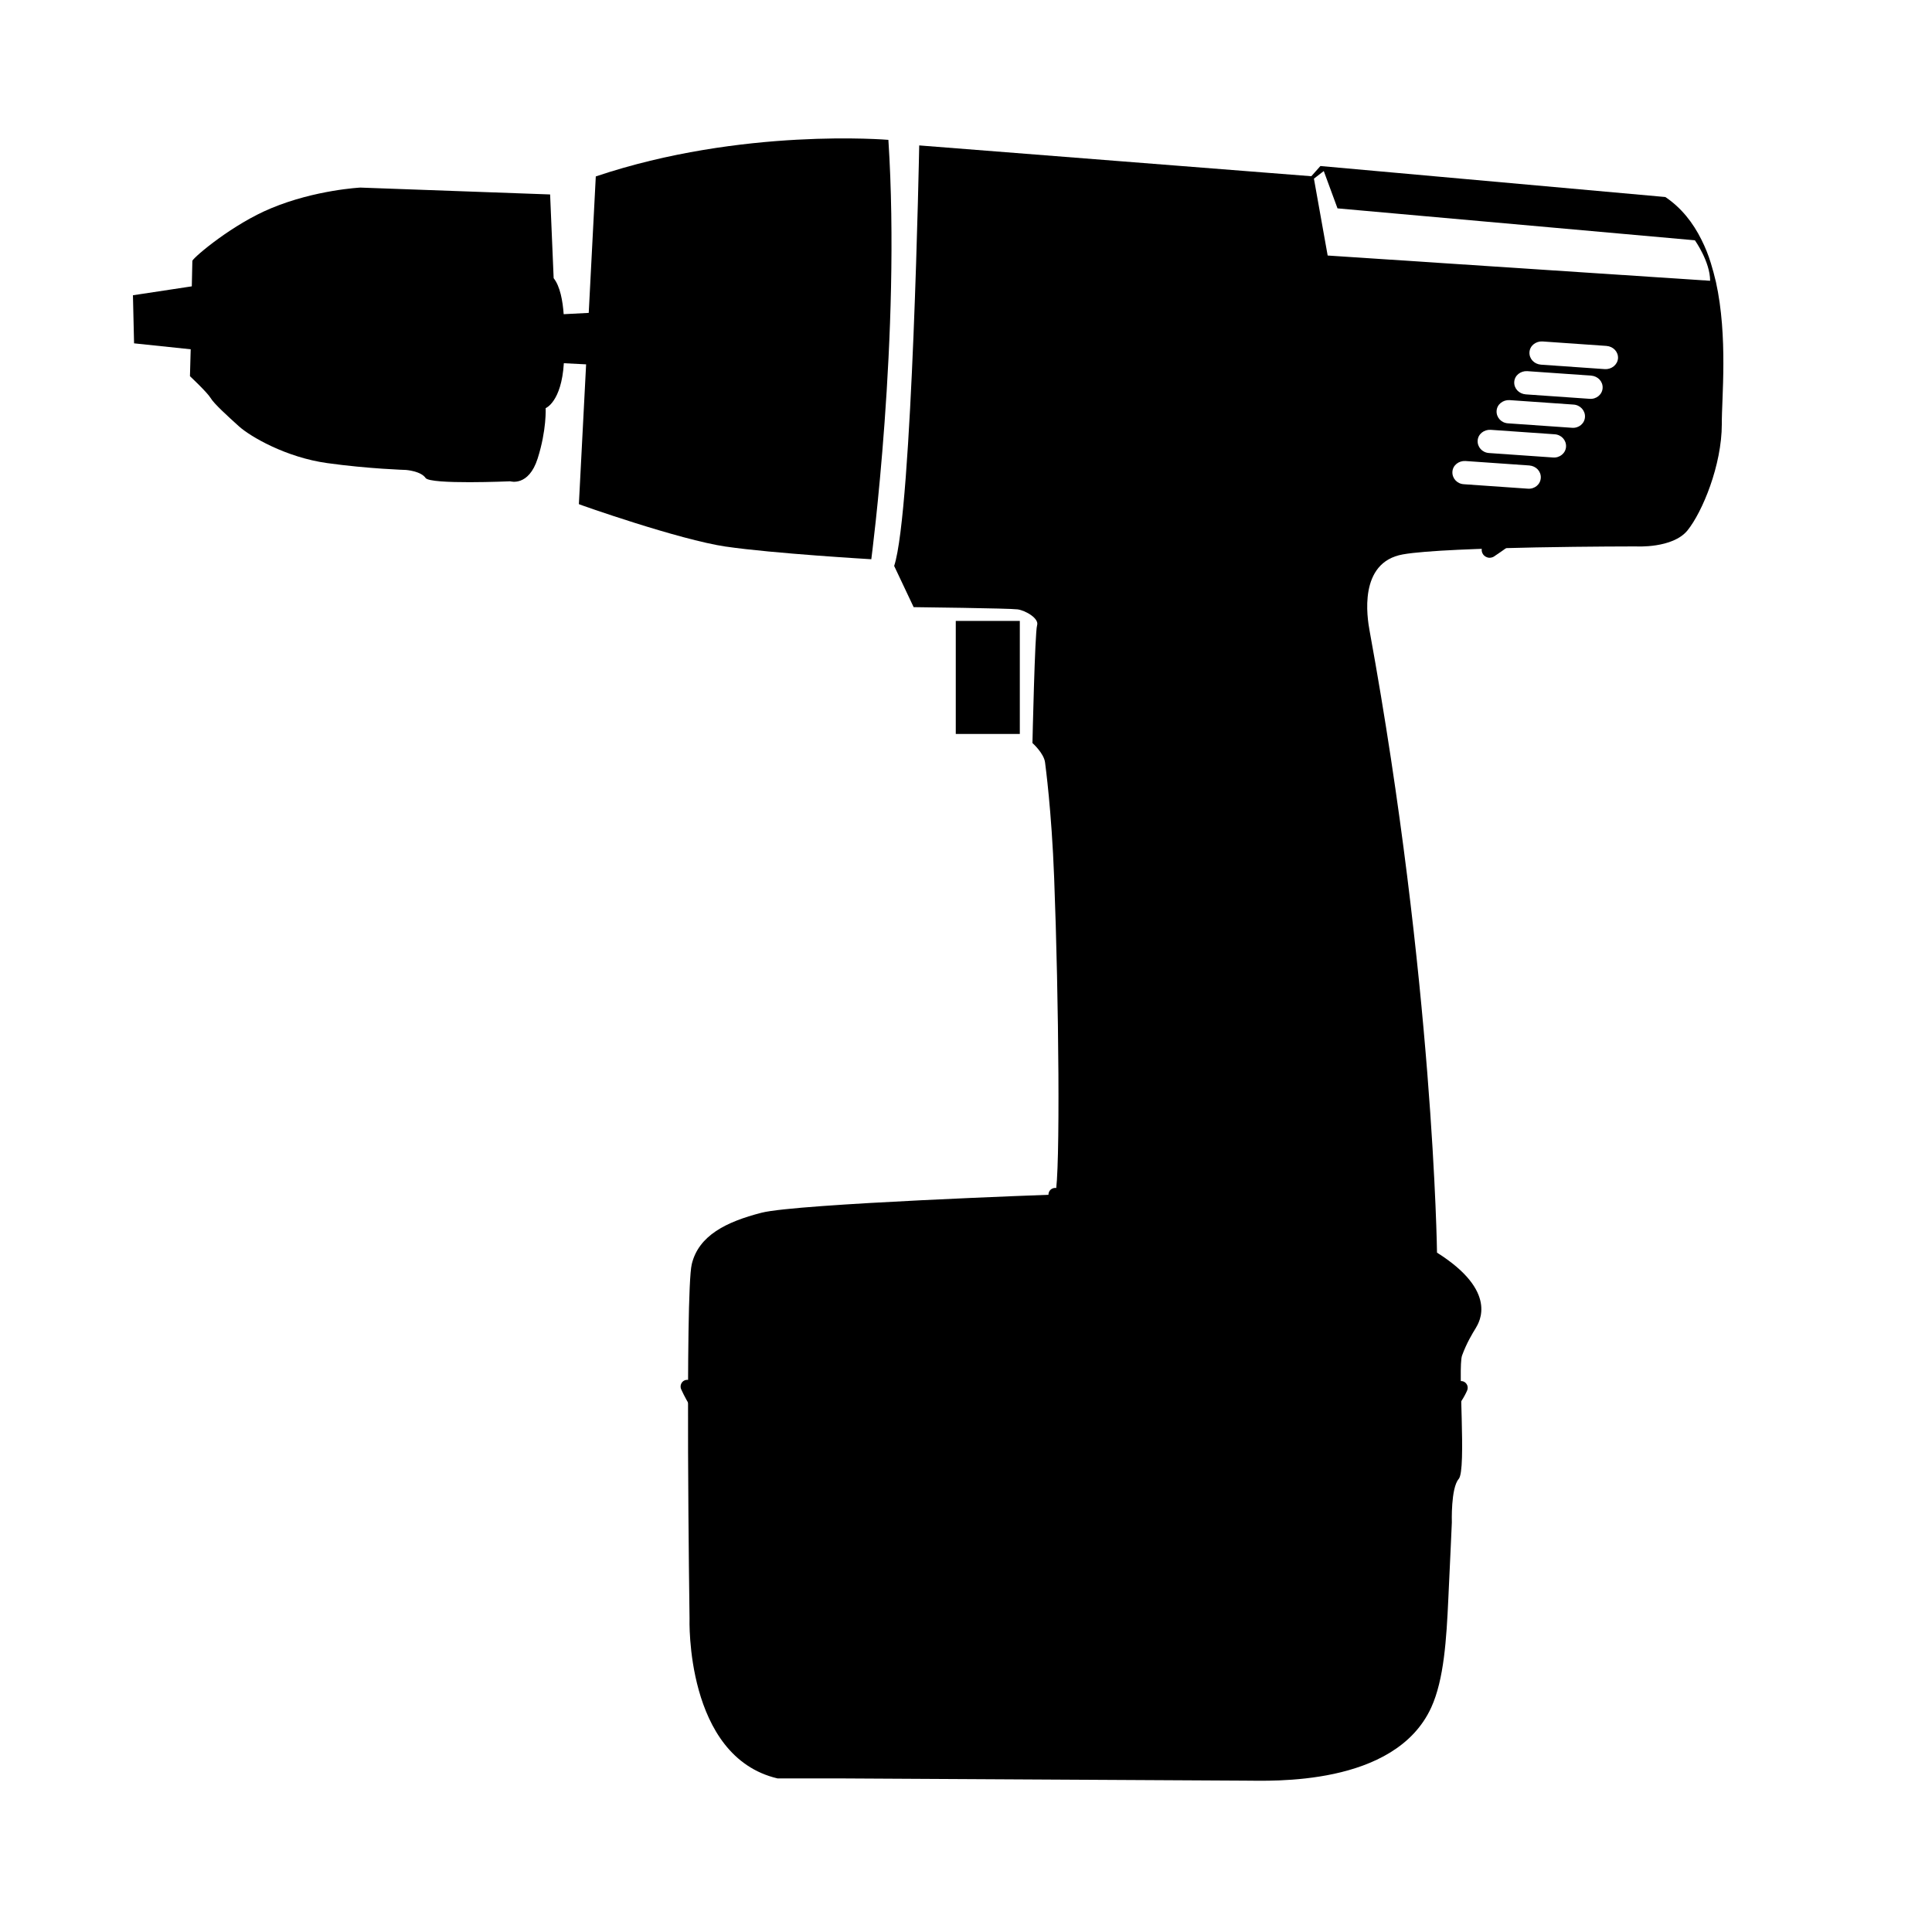
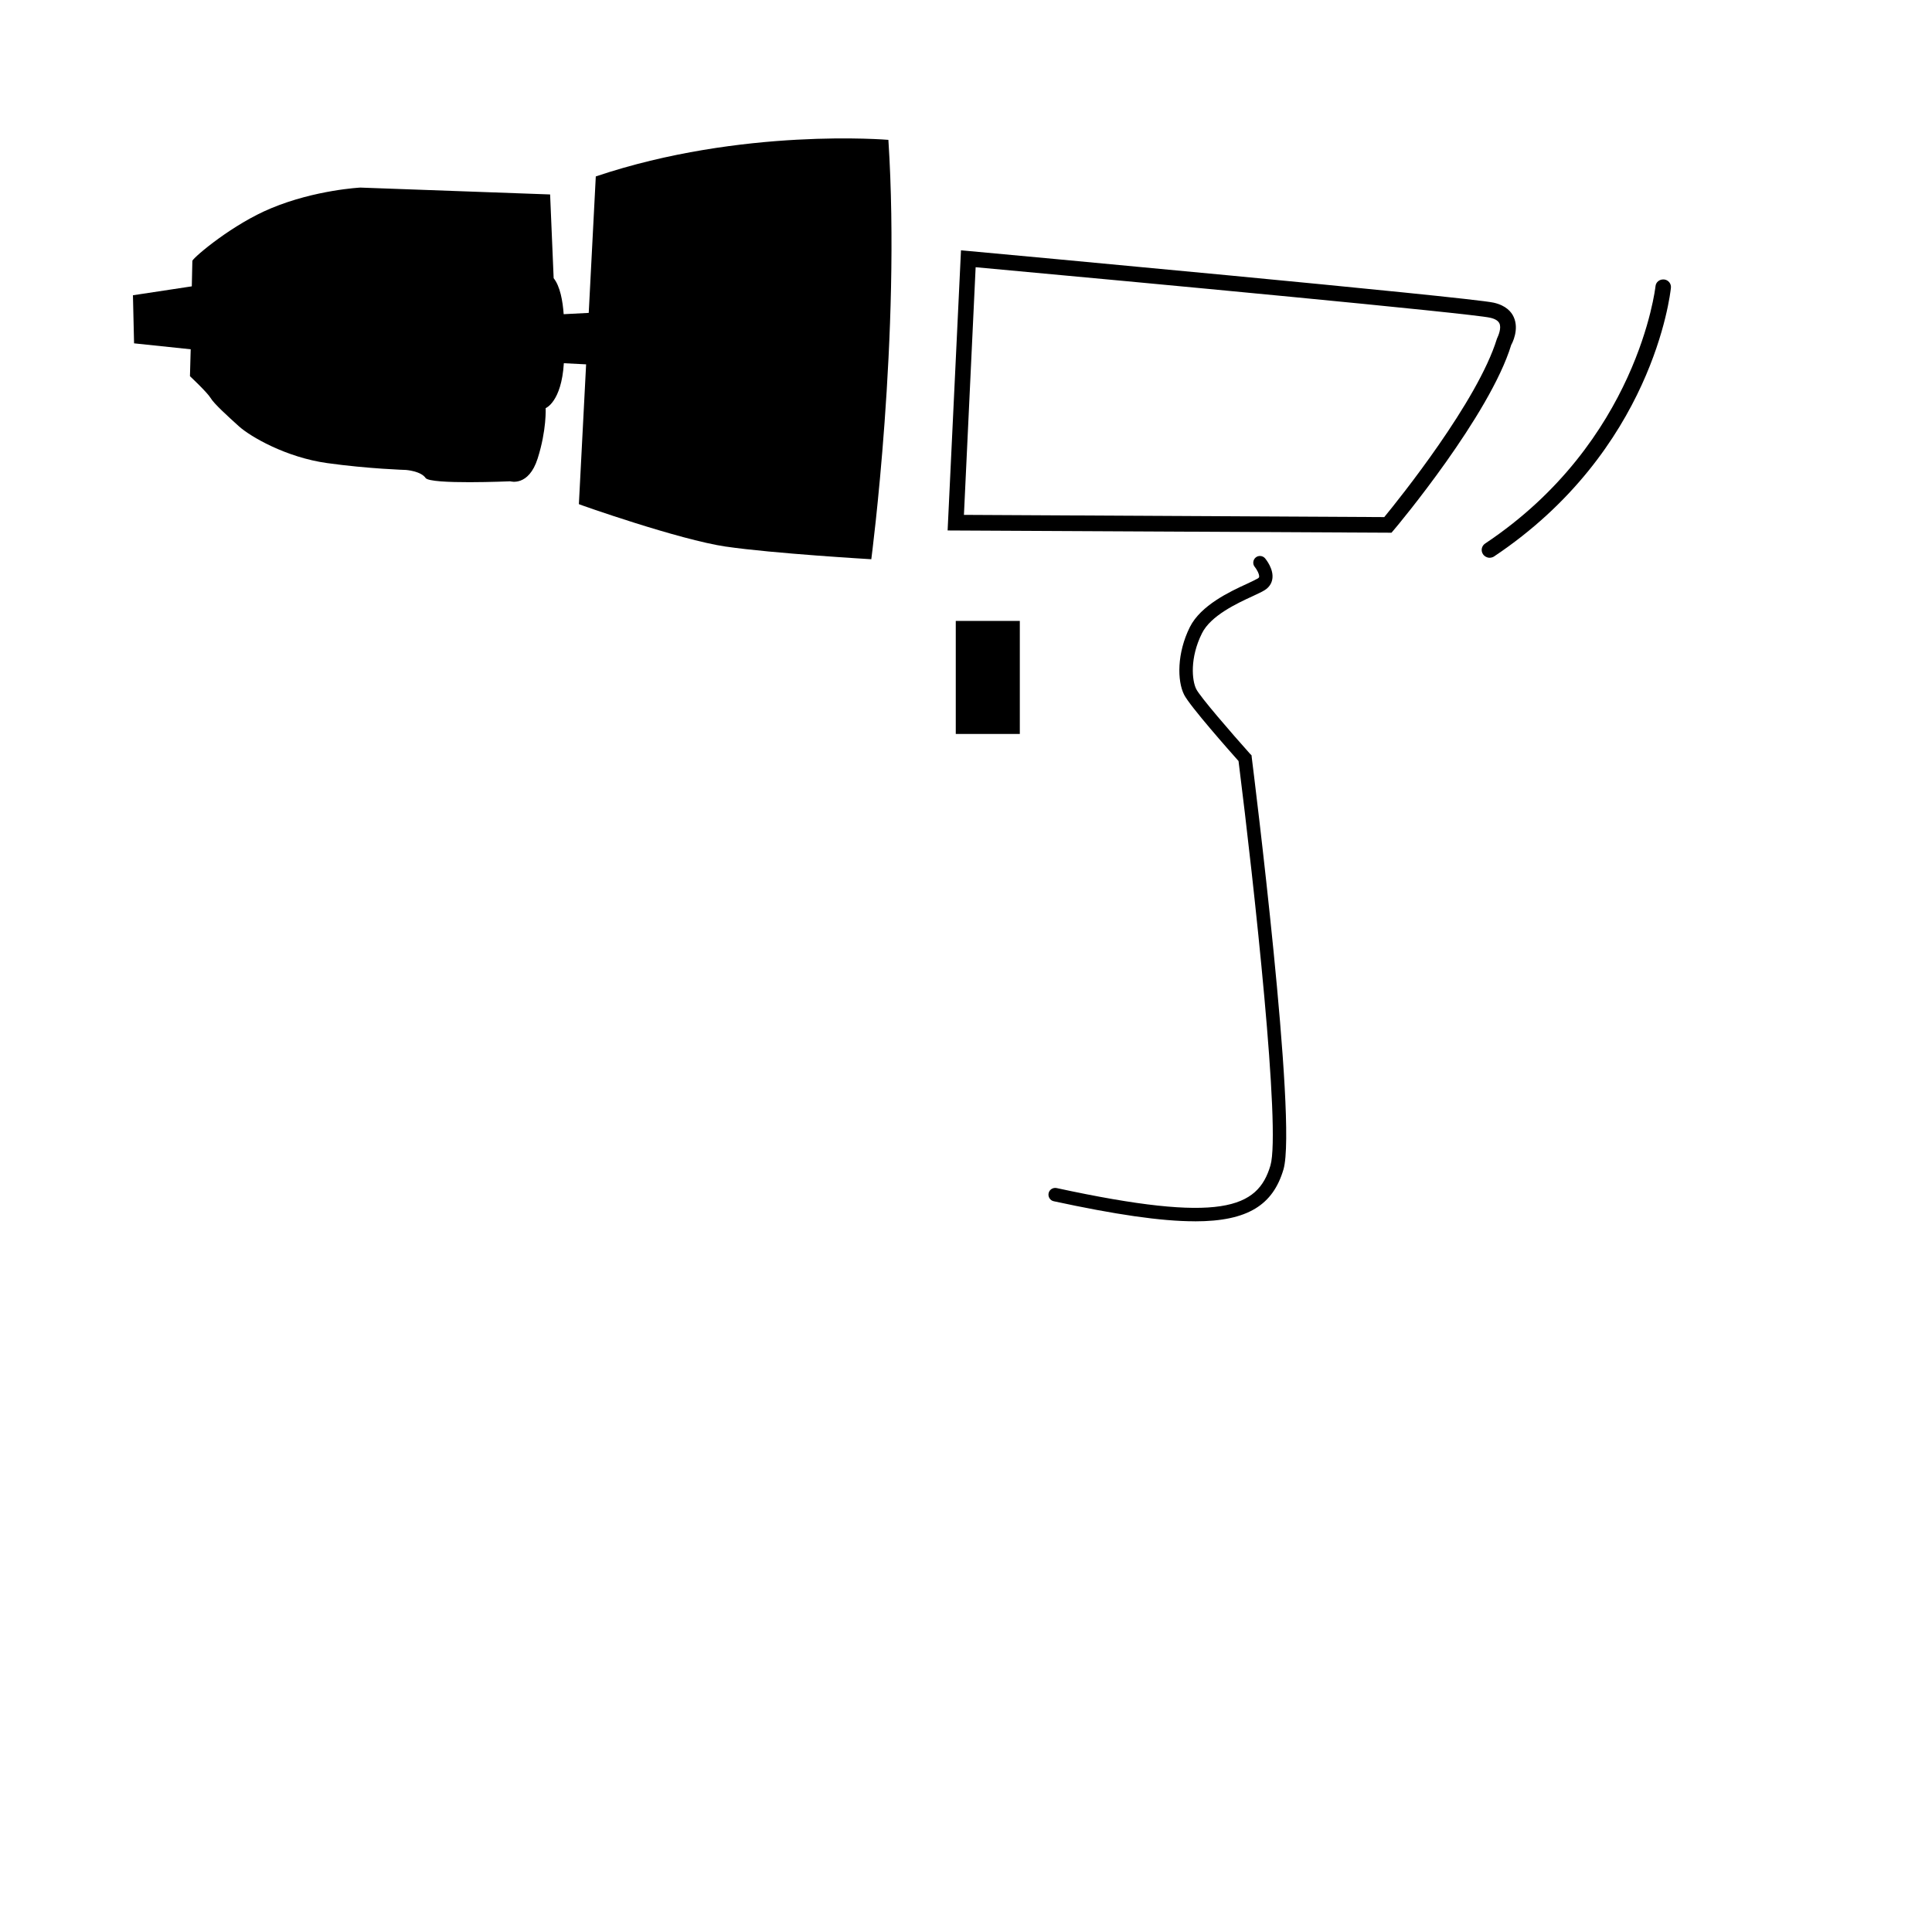
<svg xmlns="http://www.w3.org/2000/svg" fill="#000000" width="800px" height="800px" version="1.1" viewBox="144 144 512 512">
  <g>
    <path d="m336.43 288.86c12.398 1.82 38.473 3.344 38.473 3.344s7.871-59.68 4.527-111.14c0 0-38.77-3.344-77.539 9.691l-1.871 36.164-6.641 0.344c-0.246-3.492-0.934-7.379-2.656-9.543l-0.938-22.188-50.281-1.82s-11.906 0.59-23.617 5.461c-10.137 4.184-20.223 12.695-20.91 13.922l-0.148 6.789-15.598 2.363 0.297 12.742 15.008 1.574-0.195 7.133s4.527 4.231 5.461 5.758c0.887 1.523 4.527 4.82 7.578 7.578 3.051 2.707 12.398 8.168 23.32 9.691 10.922 1.523 20.91 1.82 20.91 1.82s3.938 0.297 5.164 2.117c1.23 1.82 22.434 0.887 22.434 0.887s4.871 1.523 7.281-6.051c2.41-7.578 2.117-13.332 2.117-13.332s4.184-1.625 4.82-11.906l5.902 0.297-1.918 37.047c-0.051 0.051 26.566 9.445 39.016 11.266z" />
-     <path d="m598.72 218.65c-0.395-1.672-0.836-3.344-1.328-4.922-0.641-2.117-1.477-4.184-2.461-6.148-2.262-4.574-5.363-8.512-9.594-11.367l-91.414-8.215-1.574 1.77-0.836 0.934-103.91-8.164s-1.82 96.926-6.641 111.44l5.164 10.922s25.438 0.297 27.551 0.59c2.117 0.297 5.758 2.41 5.164 4.231-0.59 1.82-1.23 31.191-1.23 31.191s3.051 2.707 3.344 5.164c0.098 0.887 1.723 12.547 2.41 30.602 1.23 31.883 1.672 78.473 0.297 83.887 0 0-68.438 2.41-77.836 4.82-9.398 2.41-16.68 6.051-18.5 13.629-1.82 7.578-0.59 93.875-0.59 93.875s-1.23 36.652 23.32 42.41h16.68c5.758 0 100.57 0.59 107.21 0.59s39.703 1.672 49.348-19.387c3.394-7.43 4.035-18.203 4.527-28.781 0.492-10.184 0.934-20.27 0.934-20.27s-0.297-9.102 1.82-11.512c2.117-2.41-0.297-29.371 0.887-32.719 1.23-3.344 2.707-5.758 3.641-7.281 0.887-1.523 6.051-9.691-10.281-19.977 0 0-0.887-71.781-17.859-164.77-0.641-3.492-3.051-18.156 8.809-20.27 11.809-2.117 61.797-2.117 61.797-2.117s9.691 0.59 13.629-4.231c3.938-4.871 9.102-17.27 9.102-28.191-0.051-6.691 1.672-23.125-1.574-37.738zm-49.84 54.855-16.926-1.18c-1.82-0.098-3.148-1.574-3.051-3.297s1.672-2.953 3.445-2.856l16.926 1.18c1.82 0.148 3.148 1.574 3.051 3.297-0.098 1.723-1.625 3-3.445 2.856zm6.691-8.266-16.926-1.18c-1.82-0.098-3.148-1.574-3.051-3.297 0.098-1.723 1.672-2.953 3.445-2.856l16.926 1.18c1.82 0.098 3.148 1.574 3.051 3.297-0.098 1.723-1.672 3-3.445 2.856zm5.019-7.871-16.926-1.18c-1.82-0.098-3.148-1.574-3.051-3.297 0.098-1.723 1.672-2.953 3.445-2.856l16.926 1.18c1.77 0.098 3.148 1.574 3.051 3.297-0.098 1.723-1.625 3-3.445 2.856zm4.676-7.676-16.926-1.18c-1.82-0.148-3.148-1.574-3.051-3.297 0.098-1.723 1.672-2.953 3.445-2.856l16.926 1.18c1.82 0.148 3.148 1.574 3.051 3.297-0.098 1.723-1.672 3-3.445 2.856zm4.035-7.871-16.926-1.18c-1.82-0.148-3.148-1.574-3.051-3.297 0.098-1.723 1.672-2.953 3.445-2.856l16.969 1.184c1.82 0.148 3.148 1.574 3.051 3.297-0.148 1.723-1.723 2.953-3.492 2.856zm-73.457-30.109-3.641-20.367 2.609-2.016 3.641 9.891 94.711 8.461s4.035 5.656 4.035 10.727l-101.35-6.691z" />
-     <path d="m397.29 308.54v29.965h16.973v-29.961h-16.973zm141.45-16.727c-0.641 0-1.328-0.344-1.723-0.934-0.641-0.934-0.395-2.215 0.59-2.856 40.441-26.961 45.066-67.75 45.117-68.141 0.098-1.133 1.082-1.918 2.262-1.82 1.133 0.098 1.969 1.133 1.82 2.262-0.195 1.723-4.82 43.098-46.938 71.191-0.344 0.195-0.738 0.297-1.133 0.297zm-25.977-6.644h-0.984l-116.65-0.59 3.543-74.242 2.164 0.195c5.363 0.492 131.95 12.152 138.99 13.676 3.297 0.738 4.723 2.461 5.312 3.789 1.523 3.297-0.395 6.988-0.641 7.379-5.656 18.598-30.062 47.871-31.145 49.102l-0.59 0.688zm-113.31-4.723 111.39 0.59c3.887-4.723 24.797-30.75 29.863-47.281 0.441-0.934 1.23-2.856 0.641-4.082-0.344-0.688-1.133-1.18-2.461-1.477-5.312-1.18-90.234-9.152-136.33-13.383zm61.207 187.21c-9.055 0-21.207-1.82-37.391-5.312-0.984-0.195-1.574-1.18-1.379-2.117 0.195-0.984 1.18-1.574 2.117-1.379 43.641 9.445 53.332 5.363 56.68-6.004 2.754-9.496-4.281-73.898-8.461-107.16-2.41-2.707-12.941-14.613-14.414-17.562-1.871-3.691-1.918-11.07 1.523-17.957 2.902-5.758 10.527-9.348 15.152-11.465 1.18-0.543 2.164-1.031 2.805-1.379 0.344-0.195 0.395-0.395 0.395-0.441 0.098-0.738-0.688-2.066-1.133-2.609-0.641-0.738-0.543-1.871 0.195-2.508 0.738-0.641 1.871-0.543 2.508 0.195 0.246 0.297 2.363 2.902 1.918 5.512-0.195 1.23-0.934 2.262-2.066 2.953-0.688 0.441-1.82 0.934-3.148 1.574-4.184 1.918-11.121 5.164-13.43 9.84-3.246 6.496-2.656 12.496-1.523 14.762 1.031 2.066 9.297 11.609 14.27 17.172l0.395 0.395 0.051 0.543c0.492 3.938 12.102 96.531 8.414 109.18-2.754 9.348-9.348 13.777-23.469 13.777zm-117.05 60.418c-1.18 0-12.004-0.441-19.09-15.891-0.395-0.887 0-1.969 0.887-2.363 0.887-0.395 1.969 0 2.363 0.887 6.348 13.777 15.398 13.777 15.891 13.824 1.625 0 157-0.344 169.74-1.82 11.758-1.379 15.941-11.219 16.137-11.609 0.395-0.934 1.426-1.328 2.312-0.984 0.934 0.395 1.328 1.426 0.984 2.312-0.195 0.492-5.117 12.203-19.039 13.824-12.988 1.523-163.69 1.82-170.13 1.82z" />
+     <path d="m397.29 308.54v29.965h16.973v-29.961h-16.973zm141.45-16.727c-0.641 0-1.328-0.344-1.723-0.934-0.641-0.934-0.395-2.215 0.59-2.856 40.441-26.961 45.066-67.75 45.117-68.141 0.098-1.133 1.082-1.918 2.262-1.82 1.133 0.098 1.969 1.133 1.82 2.262-0.195 1.723-4.82 43.098-46.938 71.191-0.344 0.195-0.738 0.297-1.133 0.297zm-25.977-6.644h-0.984l-116.65-0.59 3.543-74.242 2.164 0.195c5.363 0.492 131.95 12.152 138.99 13.676 3.297 0.738 4.723 2.461 5.312 3.789 1.523 3.297-0.395 6.988-0.641 7.379-5.656 18.598-30.062 47.871-31.145 49.102l-0.59 0.688zm-113.31-4.723 111.39 0.59c3.887-4.723 24.797-30.75 29.863-47.281 0.441-0.934 1.23-2.856 0.641-4.082-0.344-0.688-1.133-1.18-2.461-1.477-5.312-1.18-90.234-9.152-136.33-13.383zm61.207 187.21c-9.055 0-21.207-1.82-37.391-5.312-0.984-0.195-1.574-1.18-1.379-2.117 0.195-0.984 1.18-1.574 2.117-1.379 43.641 9.445 53.332 5.363 56.68-6.004 2.754-9.496-4.281-73.898-8.461-107.16-2.41-2.707-12.941-14.613-14.414-17.562-1.871-3.691-1.918-11.07 1.523-17.957 2.902-5.758 10.527-9.348 15.152-11.465 1.18-0.543 2.164-1.031 2.805-1.379 0.344-0.195 0.395-0.395 0.395-0.441 0.098-0.738-0.688-2.066-1.133-2.609-0.641-0.738-0.543-1.871 0.195-2.508 0.738-0.641 1.871-0.543 2.508 0.195 0.246 0.297 2.363 2.902 1.918 5.512-0.195 1.23-0.934 2.262-2.066 2.953-0.688 0.441-1.82 0.934-3.148 1.574-4.184 1.918-11.121 5.164-13.43 9.84-3.246 6.496-2.656 12.496-1.523 14.762 1.031 2.066 9.297 11.609 14.27 17.172l0.395 0.395 0.051 0.543c0.492 3.938 12.102 96.531 8.414 109.18-2.754 9.348-9.348 13.777-23.469 13.777zm-117.05 60.418z" />
  </g>
</svg>